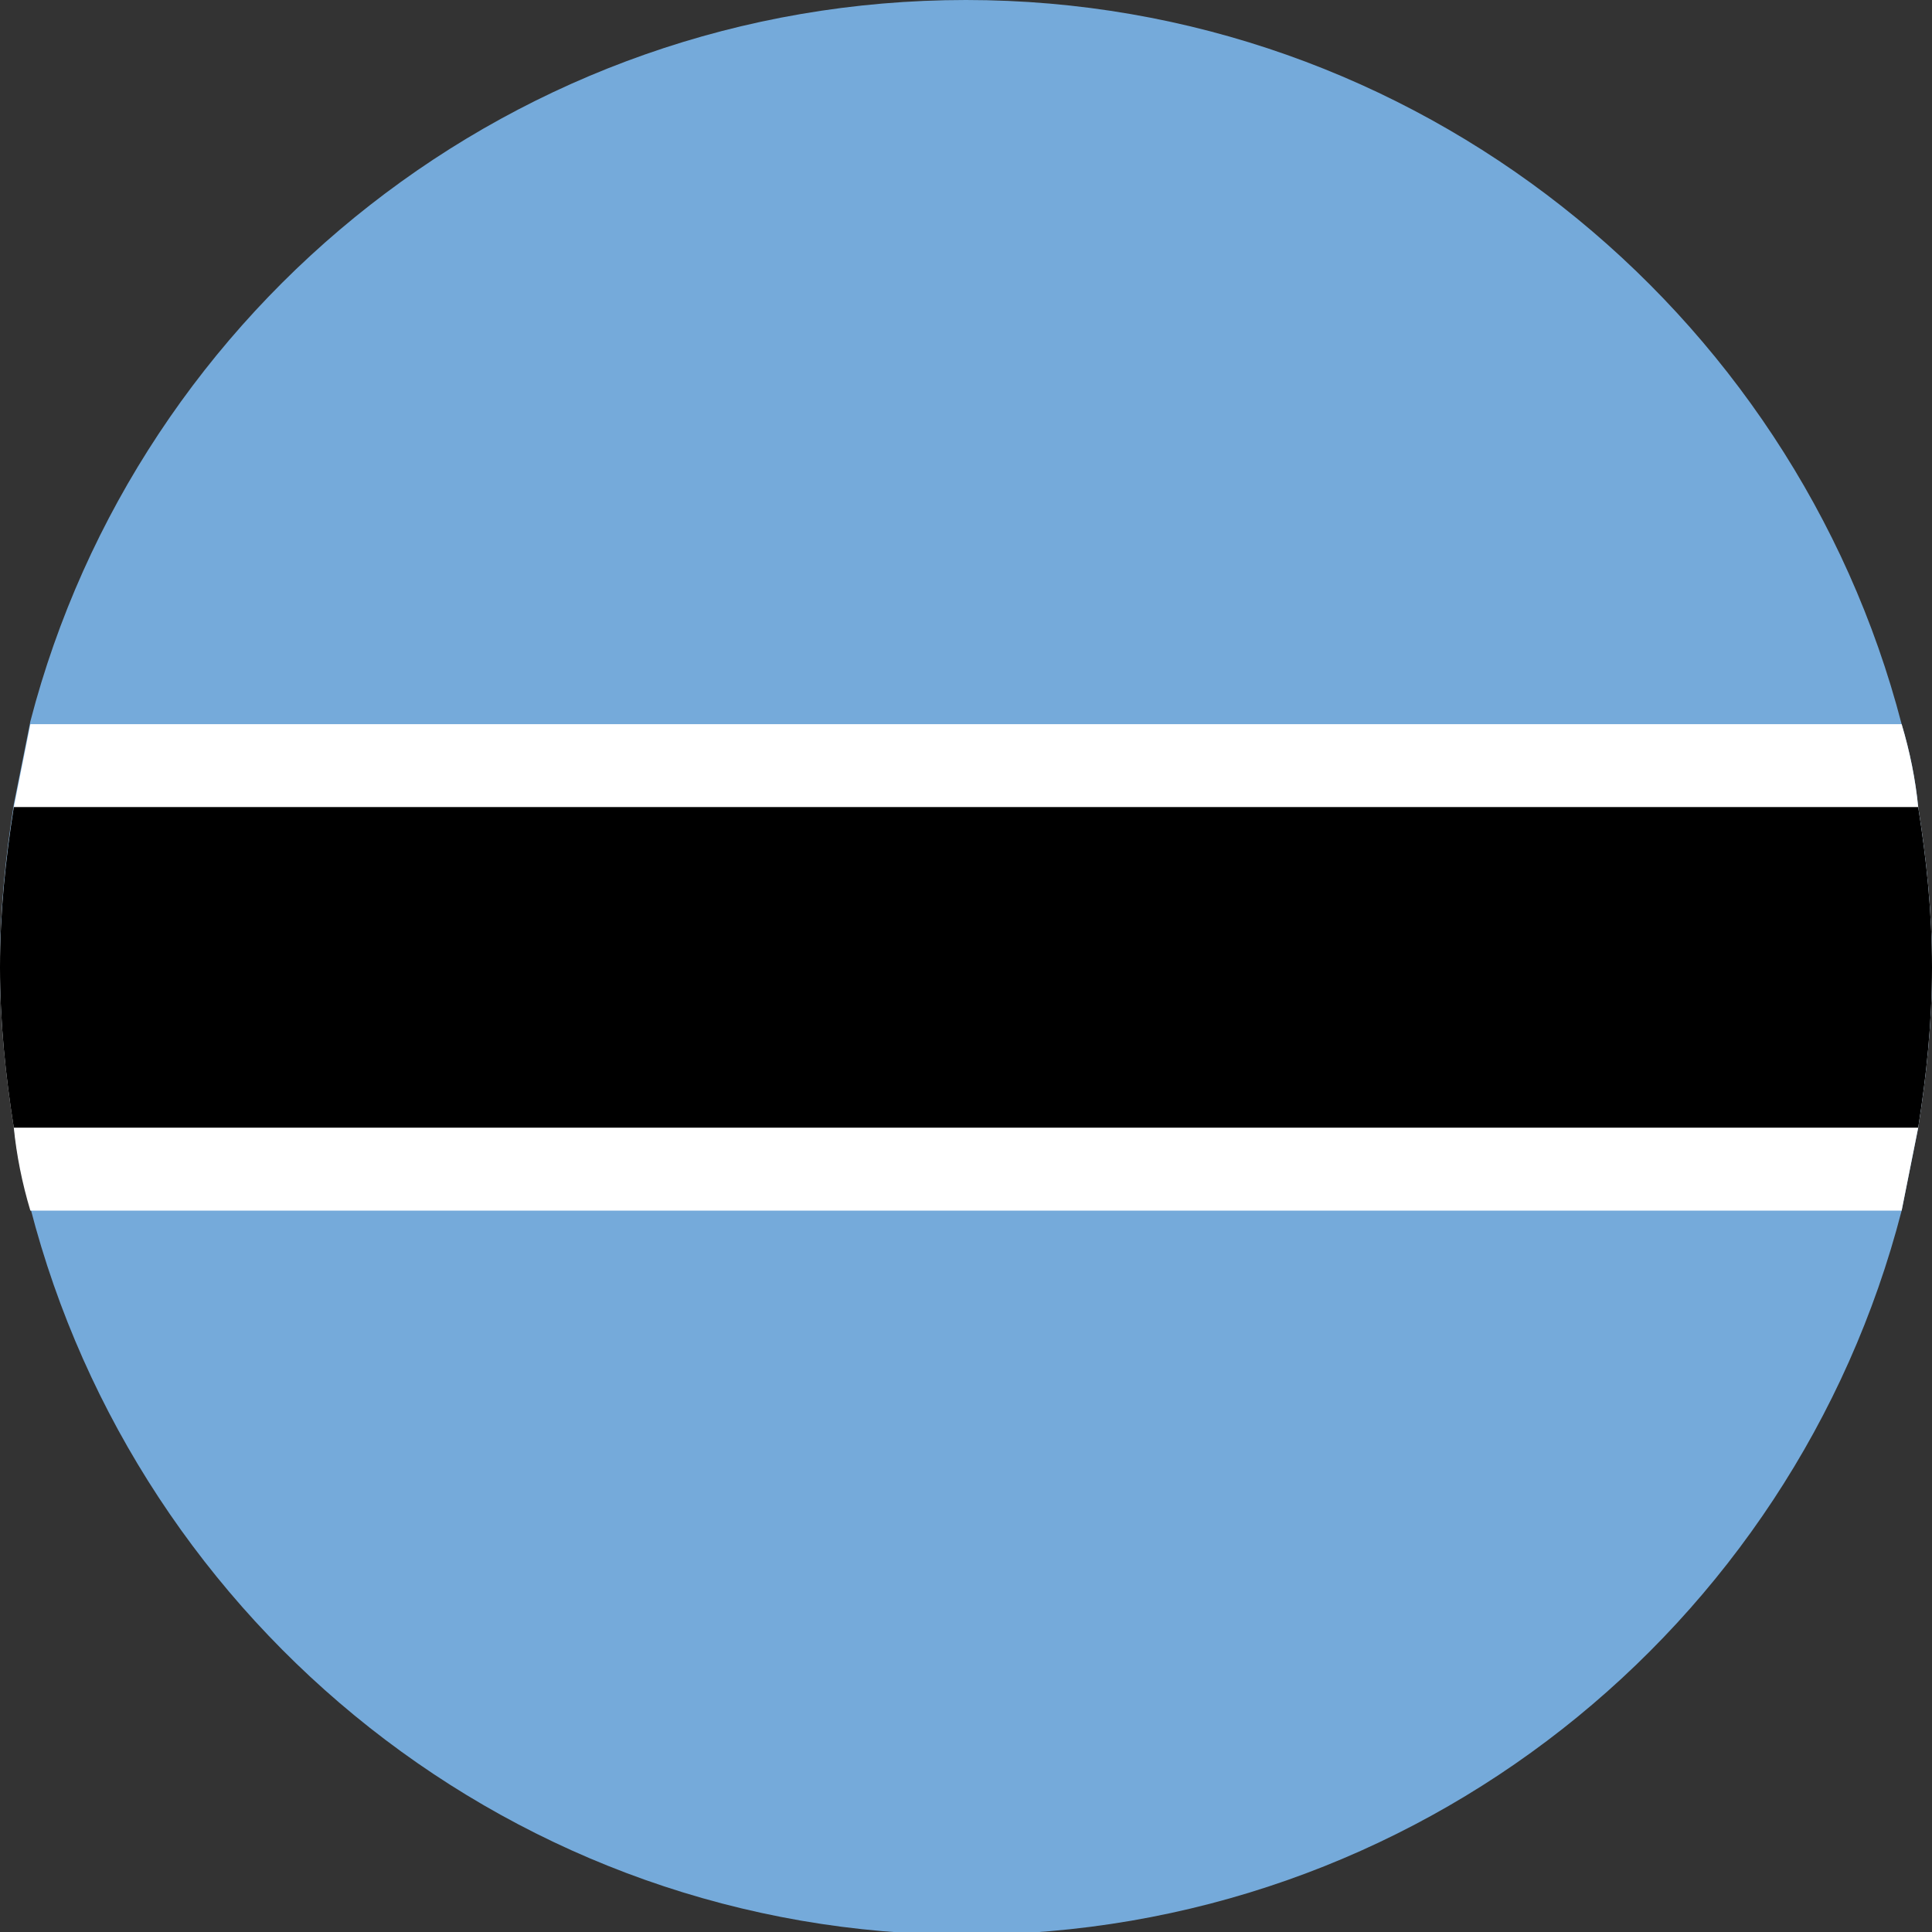
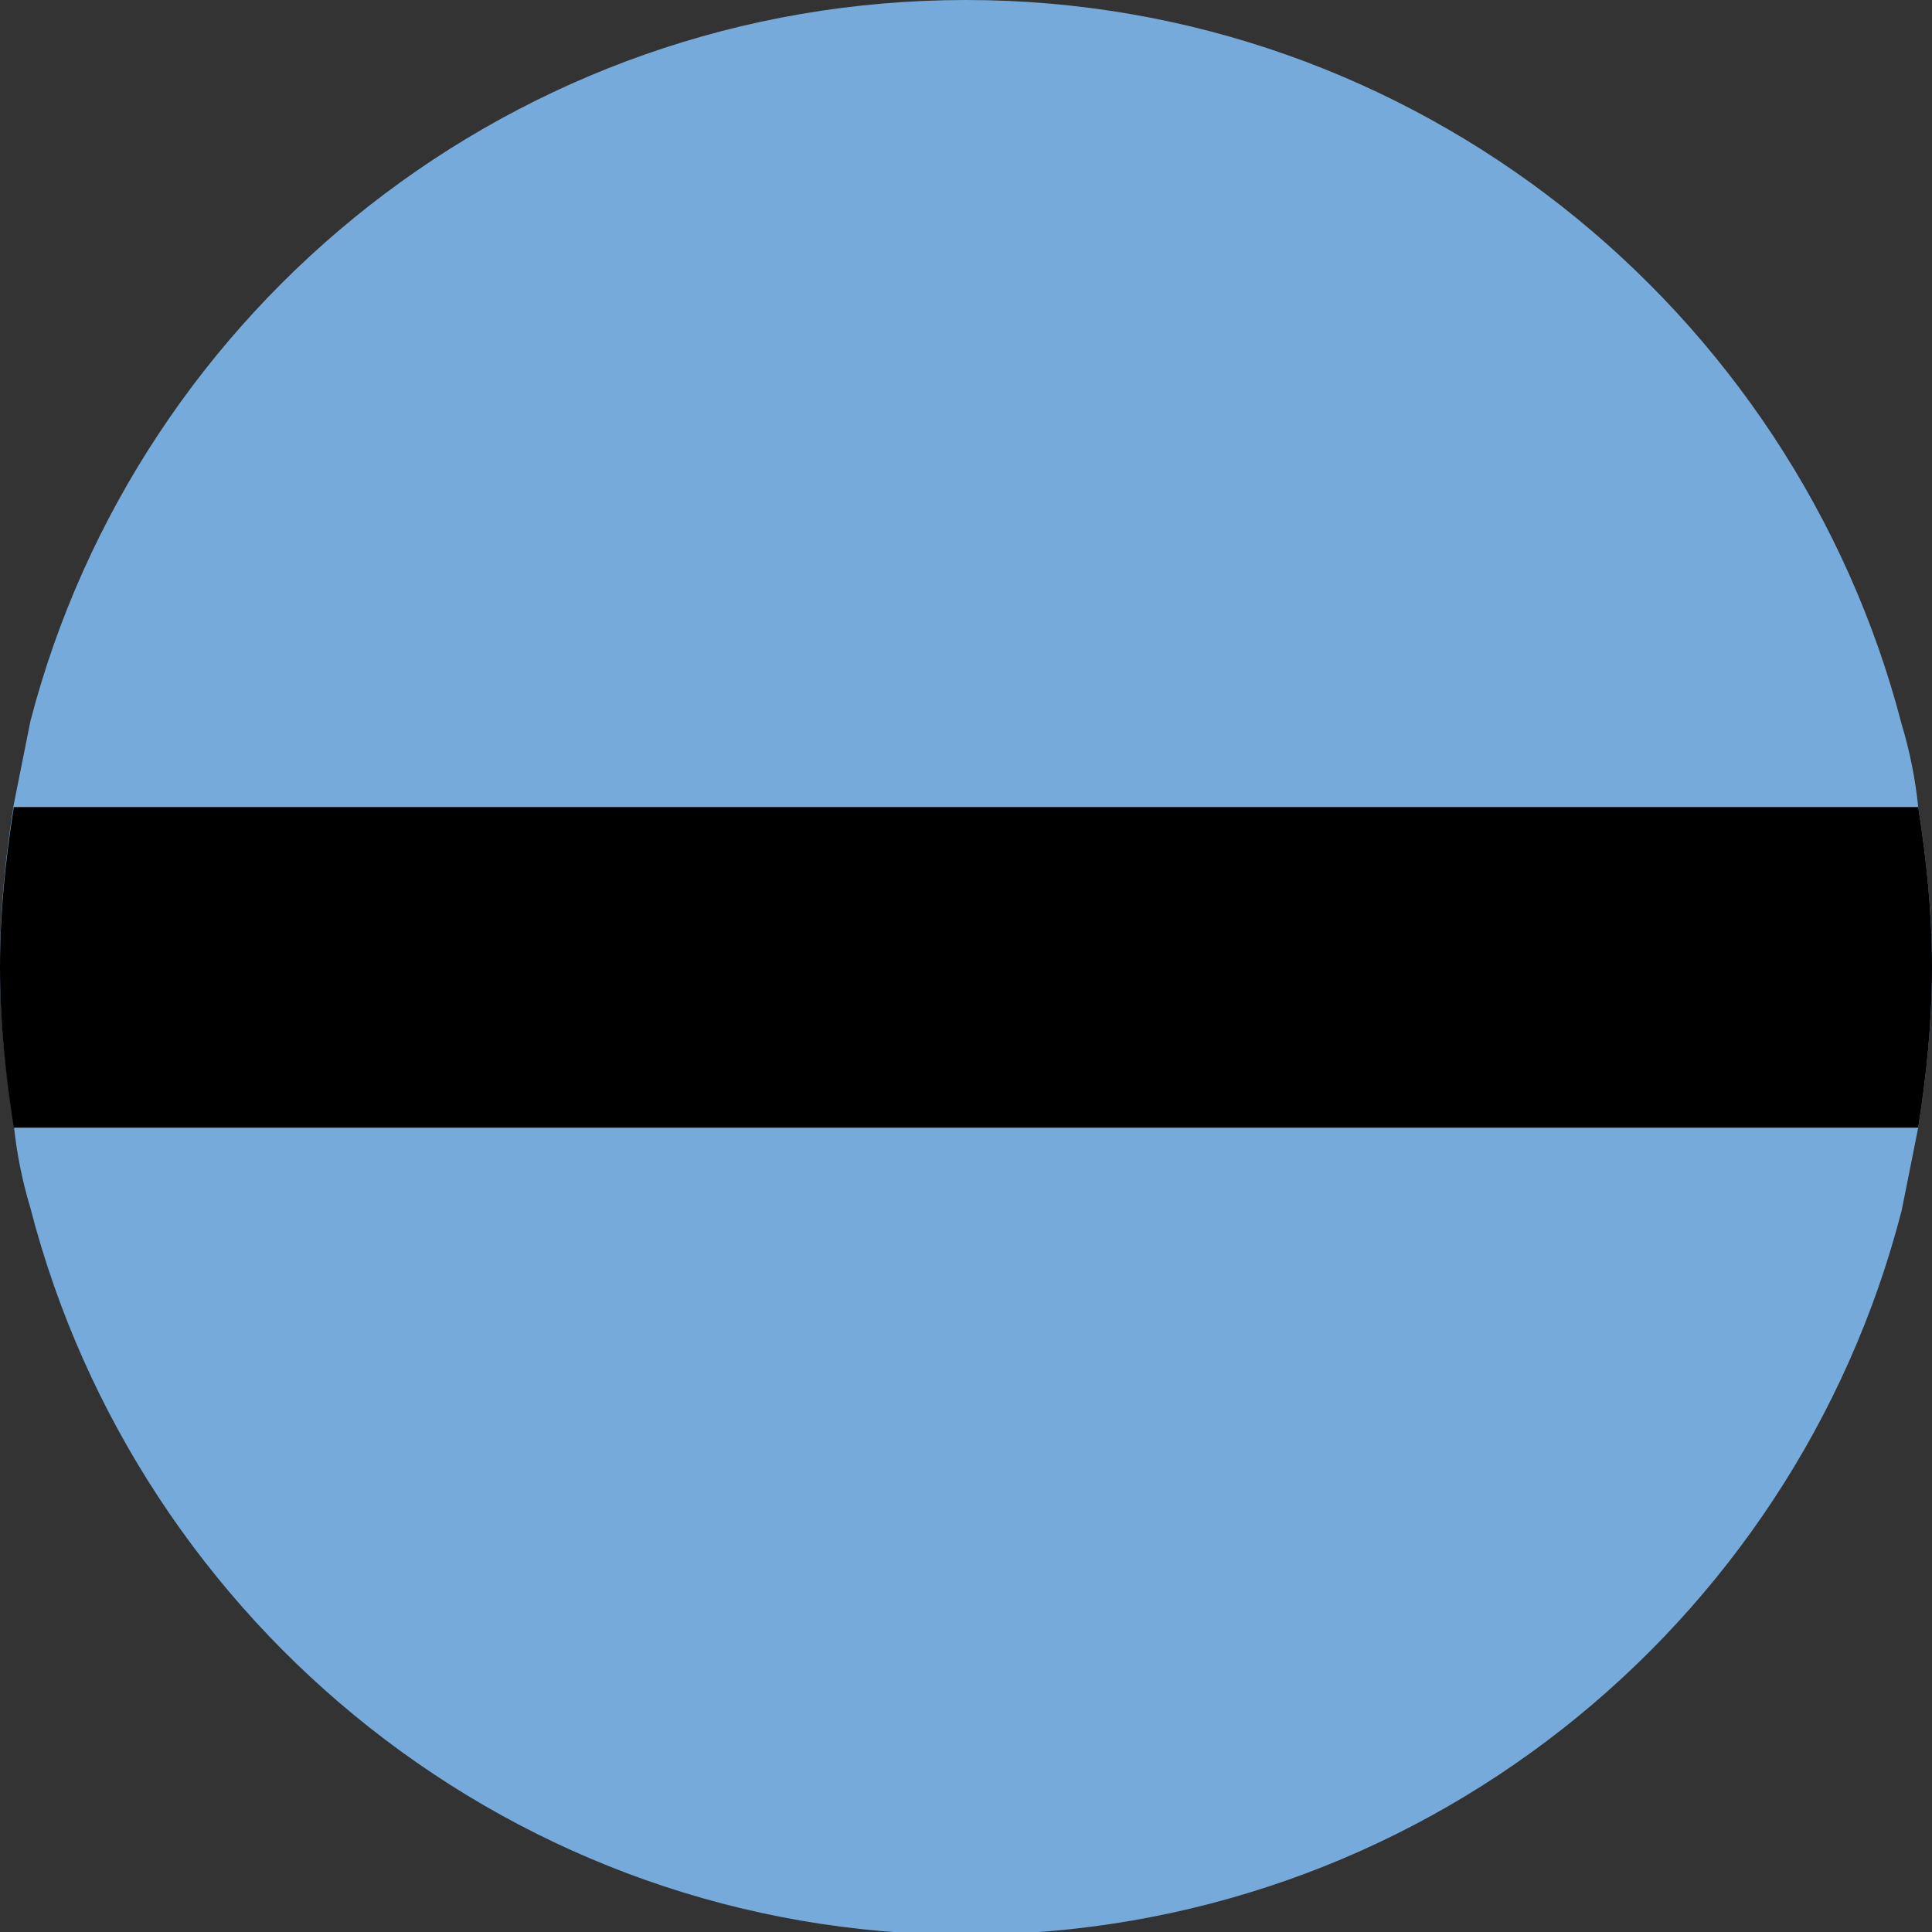
<svg xmlns="http://www.w3.org/2000/svg" width="70" height="70" viewBox="0 0 70 70" fill="none">
  <rect x="0" y="0" width="70" height="70" fill="#333333" stroke="none" />
  <g clip-path="url(#clip0_10753_74071)">
    <path d="M70 35.05C70 37.053 69.8 38.956 69.5 40.858C69.3 41.86 69.1 42.861 68.9 43.863C65 58.984 51.3 70.1 35 70.1C18.7 70.1 5 58.884 1.1 43.763C0.8 42.761 0.6 41.76 0.5 40.758C0.2 38.855 0 36.953 0 34.95C0 32.947 0.2 31.044 0.5 29.142C0.7 28.14 0.9 27.139 1.1 26.137C5 11.116 18.7 0 35 0C51.3 0 65 11.216 68.9 26.238C69.2 27.239 69.4 28.24 69.5 29.242C69.8 31.145 70 33.047 70 35.05Z" fill="#75AADA" />
-     <path d="M70 35.05C70 37.053 69.8 38.956 69.5 40.858C69.3 41.86 69.1 42.861 68.9 43.863H1.1C0.8 42.861 0.6 41.86 0.5 40.858C0.2 38.956 0 37.053 0 35.05C0 33.047 0.2 31.145 0.5 29.242C0.7 28.24 0.9 27.239 1.1 26.238H68.9C69.2 27.239 69.4 28.24 69.5 29.242C69.8 31.145 70 33.047 70 35.05Z" fill="white" />
    <path d="M70 35.05C70 37.053 69.8 38.956 69.5 40.858H0.5C0.2 38.956 0 37.053 0 35.05C0 33.047 0.2 31.145 0.5 29.242H69.5C69.8 31.145 70 33.047 70 35.05Z" fill="black" />
  </g>
  <defs>
    <clipPath id="clip0_10753_74071">
      <rect width="70" height="70" fill="white" />
    </clipPath>
  </defs>
</svg>